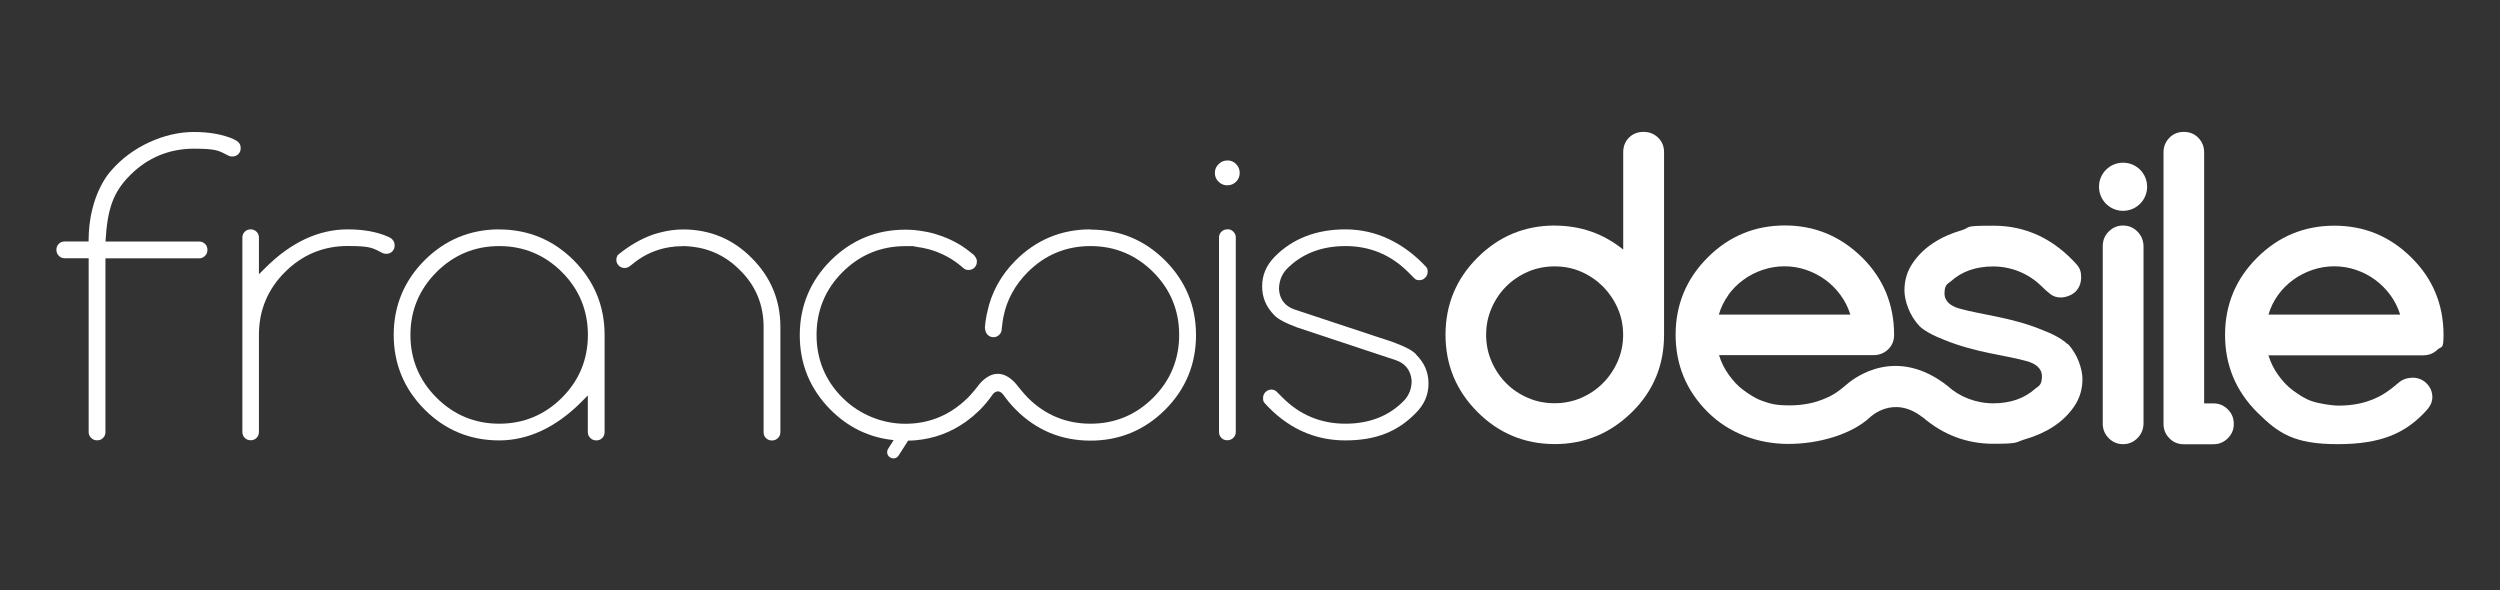
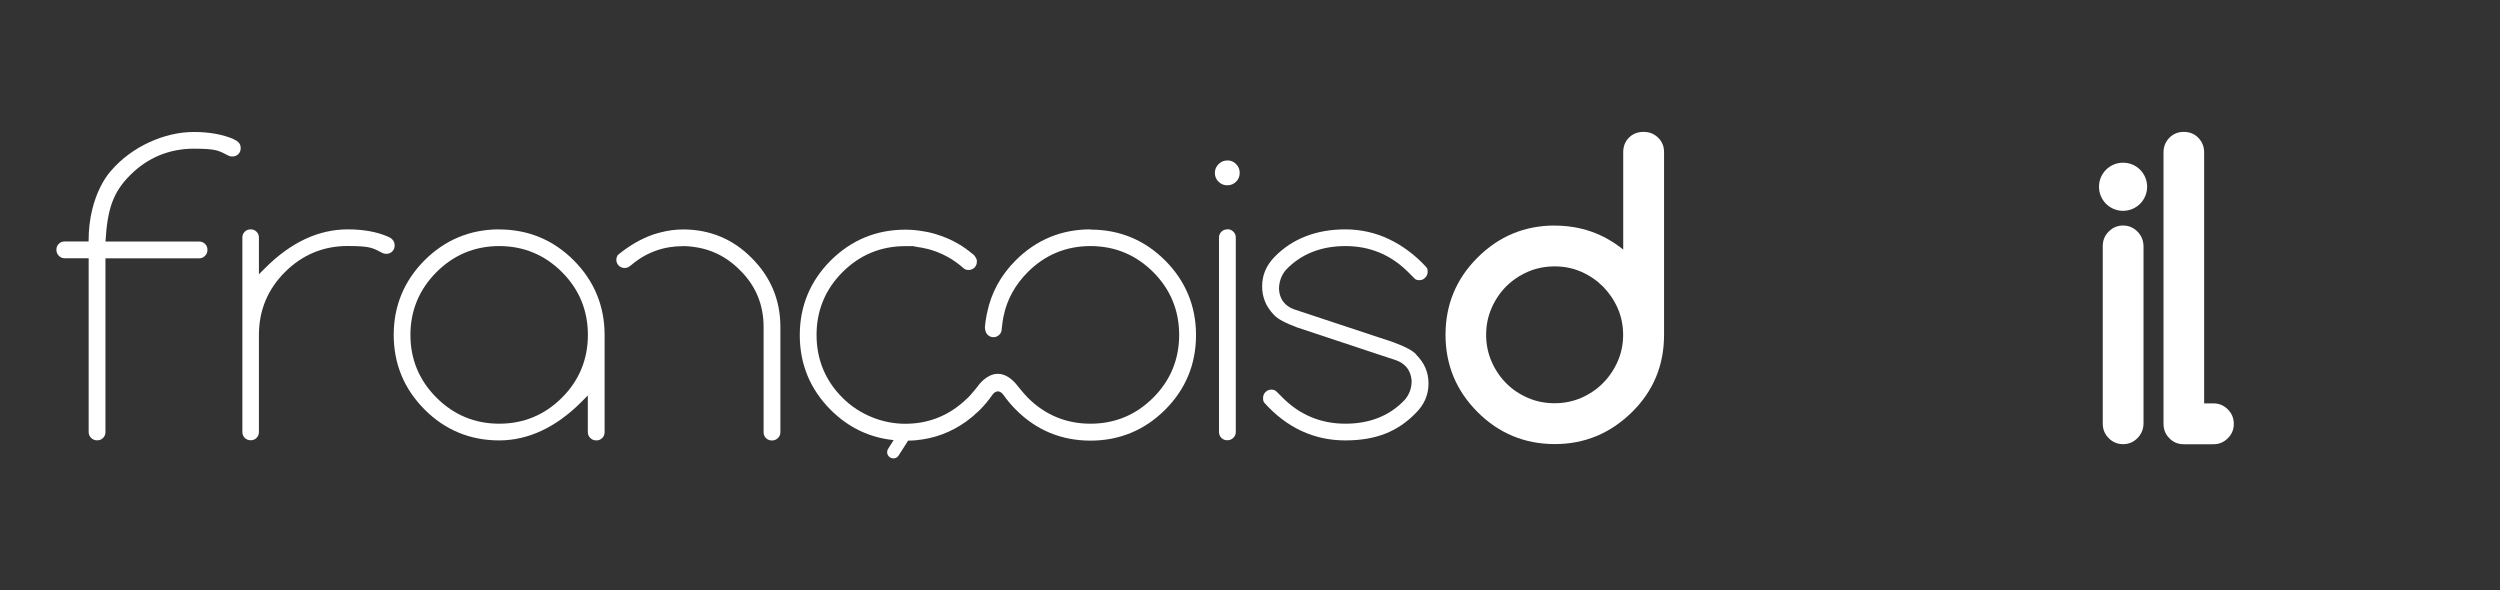
<svg xmlns="http://www.w3.org/2000/svg" width="500" height="118" viewBox="0 0 500 118" fill="none">
  <rect x="0" y="0" width="500" height="118" fill="#333333" stroke="none" />
  <path d="M310.943 45.123C316.123 45.123 320.69 46.717 324.644 49.92V30.441C324.644 29.276 325.027 28.295 325.793 27.529C326.559 26.762 327.525 26.379 328.705 26.379C329.885 26.379 330.82 26.762 331.617 27.529C332.414 28.295 332.812 29.261 332.812 30.441V66.962C332.812 73.046 330.682 78.195 326.406 82.41C322.084 86.671 316.935 88.816 310.958 88.816C304.981 88.816 299.77 86.686 295.51 82.41C291.249 78.149 289.104 72.985 289.104 66.962C289.104 60.939 291.234 55.774 295.51 51.513C299.77 47.253 304.935 45.107 310.958 45.107L310.943 45.123ZM324.628 66.977C324.628 65.107 324.276 63.345 323.556 61.69C322.835 60.035 321.854 58.594 320.628 57.337C319.387 56.096 317.946 55.1 316.276 54.364C314.605 53.628 312.828 53.276 310.927 53.276C309.027 53.276 307.203 53.644 305.548 54.364C303.877 55.1 302.437 56.081 301.211 57.306C299.985 58.548 299.019 59.989 298.299 61.659C297.579 63.33 297.226 65.092 297.226 66.962C297.226 68.831 297.579 70.609 298.299 72.264C299.019 73.935 299.985 75.376 301.211 76.617C302.437 77.858 303.877 78.839 305.548 79.559C307.218 80.295 309.012 80.647 310.927 80.647C312.843 80.647 314.605 80.28 316.276 79.559C317.946 78.824 319.387 77.843 320.628 76.586C321.854 75.345 322.835 73.889 323.556 72.234C324.276 70.579 324.628 68.816 324.628 66.946V66.977Z" fill="white" />
-   <path d="M482.406 75.529C483.571 75.529 484.552 75.912 485.318 76.678C486.084 77.445 486.513 78.41 486.467 79.59C486.406 80.801 485.701 81.674 484.92 82.487C481.011 86.594 476.276 88.831 467.556 88.831C458.835 88.831 455.693 86.701 451.418 82.441C447.157 78.18 445.011 73.015 445.011 66.992C445.011 60.969 447.142 55.805 451.418 51.544C455.678 47.283 460.843 45.138 466.866 45.138C472.889 45.138 478.008 47.268 482.314 51.544C484.444 53.659 486.054 56.004 487.111 58.594C488.184 61.184 488.705 63.989 488.705 67.008C488.705 70.027 488.306 69.153 487.51 69.92C486.713 70.686 485.747 71.069 484.598 71.069H453.686C454.13 72.494 454.774 73.812 455.632 74.992C456.49 76.172 457.41 77.215 458.559 78.058C459.709 78.9 460.981 79.774 462.375 80.234C463.77 80.709 466.284 81.123 467.785 81.123C470.835 81.123 473.027 80.494 474.452 79.927C476.046 79.284 477.502 78.456 479.678 76.571C480.444 75.912 481.349 75.575 482.375 75.559L482.406 75.529ZM480.031 62.916C479.586 61.49 478.927 60.172 478.054 58.992C477.18 57.812 476.169 56.801 475.004 55.943C473.839 55.1 472.567 54.441 471.172 53.965C469.778 53.49 468.337 53.261 466.866 53.261C465.395 53.261 463.939 53.49 462.529 53.965C461.119 54.441 459.831 55.1 458.667 55.943C457.502 56.785 456.475 57.797 455.617 58.992C454.759 60.172 454.115 61.49 453.701 62.916H480H480.031Z" fill="white" />
  <path d="M420.552 84.724V49.215C420.552 48.065 420.95 47.1 421.747 46.303C422.544 45.506 423.494 45.107 424.613 45.107C425.732 45.107 426.682 45.506 427.479 46.303C428.276 47.1 428.674 48.065 428.705 49.215V84.724C428.674 85.874 428.276 86.839 427.479 87.636C426.682 88.433 425.732 88.831 424.613 88.831C423.494 88.831 422.544 88.433 421.747 87.636C420.95 86.839 420.552 85.874 420.552 84.724Z" fill="white" />
  <path d="M432.705 84.77V30.487C432.705 29.337 433.088 28.372 433.855 27.575C434.621 26.778 435.586 26.379 436.766 26.379C437.946 26.379 438.912 26.778 439.678 27.575C440.445 28.372 440.828 29.337 440.828 30.487V80.678H442.697C443.816 80.678 444.766 81.077 445.563 81.874C446.36 82.671 446.759 83.636 446.759 84.785C446.759 85.935 446.36 86.854 445.563 87.651C444.766 88.448 443.816 88.847 442.697 88.847H436.72C435.602 88.847 434.651 88.448 433.87 87.651C433.088 86.854 432.705 85.904 432.705 84.785V84.77Z" fill="white" />
  <path d="M429.425 37.352C429.425 40.004 427.28 42.165 424.613 42.165C421.946 42.165 419.801 40.019 419.801 37.352C419.801 34.686 421.946 32.54 424.613 32.54C427.28 32.54 429.425 34.686 429.425 37.352Z" fill="white" />
-   <path d="M413.425 68.801H413.471C412.858 68.188 411.923 67.575 410.728 66.977C410.038 66.64 409.778 66.517 408.322 65.935C402.115 63.422 396.475 62.992 391.908 61.72C390.314 61.276 388.904 60.372 388.904 58.717C388.904 57.061 389.41 56.816 390.176 56.264C392.353 54.287 395.172 53.291 398.651 53.291C402.13 53.291 405.671 54.624 408.337 57.276C408.889 57.828 409.441 58.333 410.038 58.793C410.621 59.268 411.341 59.498 412.169 59.498C412.996 59.498 414.314 59.115 415.08 58.349C415.847 57.582 416.23 56.617 416.23 55.437C416.23 54.257 415.954 53.659 415.418 52.985C410.759 47.759 405.18 45.138 398.682 45.138C392.184 45.138 394.421 45.444 392.307 46.057C390.192 46.67 388.276 47.529 386.59 48.648C384.904 49.766 383.525 51.13 382.467 52.724C381.41 54.318 380.889 56.111 380.889 58.088C380.889 60.065 381.885 63.146 383.862 65.153H383.816C384.429 65.766 385.364 66.379 386.559 66.977C387.264 67.314 387.51 67.437 388.966 68.019C395.172 70.533 400.812 70.977 405.379 72.234C406.973 72.678 408.383 73.582 408.383 75.238C408.383 76.893 407.877 77.138 407.111 77.69C404.935 79.667 402.115 80.663 398.636 80.663C395.157 80.663 391.831 79.329 389.517 77.184C379.341 69.199 371.065 75.391 369.349 76.877C367.172 78.747 366.161 79.238 364.567 79.881C363.157 80.448 360.966 81.077 357.9 81.077C354.835 81.077 353.885 80.663 352.49 80.188C351.096 79.713 349.824 78.854 348.674 78.011C347.51 77.169 346.605 76.126 345.747 74.946C344.889 73.766 344.245 72.448 343.801 71.023H374.713C375.862 71.023 376.828 70.64 377.625 69.874C378.421 69.107 378.82 68.142 378.82 66.962C378.82 63.943 378.284 61.138 377.226 58.548C376.153 55.958 374.559 53.613 372.429 51.498C368.107 47.238 362.958 45.092 356.981 45.092C351.004 45.092 345.793 47.222 341.533 51.498C337.272 55.759 335.126 60.923 335.126 66.946C335.126 72.969 337.257 78.134 341.533 82.395C345.793 86.655 351.632 88.785 357.671 88.785C363.709 88.785 370.253 86.916 373.977 83.483C373.977 83.483 378.636 78.824 384.552 83.483V83.452C388.659 86.977 393.364 88.755 398.697 88.755C404.031 88.755 402.958 88.448 405.073 87.835C407.188 87.222 409.103 86.364 410.789 85.245C412.475 84.126 413.854 82.763 414.912 81.169C415.969 79.575 416.49 77.782 416.49 75.805C416.49 73.828 415.494 70.747 413.517 68.74L413.425 68.801ZM345.655 58.992C346.513 57.812 347.525 56.801 348.705 55.943C349.87 55.1 351.157 54.441 352.567 53.965C353.977 53.49 355.418 53.261 356.904 53.261C358.391 53.261 359.831 53.49 361.211 53.965C362.605 54.441 363.877 55.1 365.042 55.943C366.192 56.785 367.218 57.797 368.092 58.992C368.966 60.172 369.625 61.49 370.069 62.916H343.77C344.184 61.49 344.828 60.172 345.686 58.992H345.655Z" fill="white" />
  <path d="M78.498 47.912C78.238 47.651 77.946 47.468 77.594 47.33C75.387 46.364 72.674 45.874 69.548 45.874C63.724 45.874 58.176 48.464 53.073 53.567L51.785 54.854V47.529C51.785 47.054 51.632 46.67 51.31 46.349C50.989 46.027 50.605 45.874 50.13 45.874C49.655 45.874 49.272 46.027 48.95 46.349C48.613 46.67 48.475 47.054 48.475 47.529V86.395C48.475 86.87 48.628 87.253 48.95 87.575C49.272 87.897 49.655 88.05 50.13 88.05C50.605 88.05 50.989 87.897 51.31 87.575C51.632 87.253 51.785 86.87 51.785 86.395V66.962C51.785 62.073 53.548 57.843 56.996 54.41C60.46 50.946 64.674 49.199 69.548 49.199C74.421 49.199 74.59 49.674 76.521 50.609C76.72 50.717 76.981 50.763 77.272 50.763C77.747 50.763 78.13 50.609 78.452 50.287C78.774 49.965 78.927 49.582 78.927 49.107C78.927 48.632 78.789 48.218 78.483 47.927L78.498 47.912Z" fill="white" />
  <path d="M99.847 45.874C94.054 45.874 89.027 47.958 84.92 52.05C80.828 56.157 78.743 61.169 78.743 66.977C78.743 72.785 80.828 77.797 84.92 81.904C89.012 86.011 94.038 88.081 99.832 88.081C105.625 88.081 111.188 85.49 116.276 80.387L117.563 79.084V86.41C117.563 86.885 117.717 87.253 118.054 87.59C118.391 87.927 118.789 88.081 119.264 88.081C119.74 88.081 120.123 87.927 120.445 87.605C120.766 87.284 120.92 86.9 120.92 86.425V66.992C120.92 61.199 118.835 56.172 114.743 52.065C110.636 47.958 105.625 45.889 99.816 45.889L99.847 45.874ZM112.399 79.529C108.935 82.992 104.72 84.74 99.847 84.74C94.973 84.74 90.759 82.992 87.295 79.529C83.832 76.065 82.084 71.851 82.084 66.977C82.084 62.103 83.847 57.889 87.295 54.425C90.759 50.962 94.973 49.215 99.847 49.215C104.72 49.215 108.935 50.962 112.399 54.425C115.832 57.858 117.579 62.088 117.579 66.977C117.579 71.866 115.832 76.096 112.399 79.529Z" fill="white" />
  <path d="M245.456 45.874C244.981 45.874 244.598 46.027 244.276 46.349C243.939 46.67 243.801 47.054 243.801 47.529V86.395C243.801 86.87 243.954 87.253 244.276 87.575C244.598 87.897 244.981 88.05 245.456 88.05C245.931 88.05 246.33 87.897 246.667 87.559C247.004 87.238 247.157 86.855 247.157 86.379V47.514C247.157 47.038 247.004 46.67 246.667 46.333C246.33 45.996 245.946 45.843 245.456 45.843V45.874Z" fill="white" />
  <path d="M245.456 32.096C244.782 32.096 244.199 32.341 243.709 32.831C243.219 33.322 242.973 33.904 242.973 34.579C242.973 35.253 243.203 35.866 243.709 36.341C244.199 36.831 244.782 37.061 245.456 37.061C246.13 37.061 246.743 36.831 247.219 36.341C247.694 35.866 247.939 35.284 247.939 34.579C247.939 33.874 247.709 33.322 247.219 32.816C246.743 32.326 246.161 32.081 245.456 32.081V32.096Z" fill="white" />
  <path d="M283.264 70.916C282.912 70.517 282.36 70.119 281.64 69.736C280.874 69.322 279.893 68.908 278.728 68.464L258.835 61.874C257.885 61.536 257.15 61.015 256.644 60.326C256.138 59.636 255.862 58.824 255.801 57.858C255.801 56.356 256.261 55.054 257.18 53.981C260.169 50.824 264.184 49.215 269.088 49.215C273.992 49.215 278.176 50.962 281.64 54.425L282.881 55.667C283.019 55.82 283.264 56.035 283.832 56.035C284.399 56.035 284.69 55.881 285.042 55.529C285.379 55.192 285.533 54.809 285.533 54.333C285.533 53.858 285.441 53.659 285.303 53.475C283.096 51.054 280.582 49.169 277.839 47.851C275.111 46.548 272.169 45.874 269.073 45.874C263.28 45.874 258.513 47.713 254.943 51.345C253.241 53.092 252.429 55.023 252.429 57.261C252.429 59.498 253.211 61.352 254.835 63.023C255.218 63.422 255.786 63.835 256.521 64.218C257.287 64.632 258.268 65.061 259.433 65.49L279.295 72.081C281.119 72.755 282.176 74.134 282.33 76.142C282.33 77.659 281.854 78.946 280.904 80.019C277.931 83.146 273.962 84.74 269.073 84.74C264.184 84.74 259.985 82.992 256.521 79.529L255.31 78.318C255.035 78.042 254.713 77.92 254.284 77.92C253.854 77.92 253.441 78.073 253.104 78.41C252.766 78.747 252.613 79.13 252.613 79.621C252.613 80.111 252.705 80.326 252.843 80.525C257.333 85.536 262.789 88.081 269.058 88.081C275.326 88.081 279.602 86.241 283.157 82.609C284.874 80.893 285.701 78.962 285.701 76.709C285.701 74.456 284.904 72.602 283.234 70.931L283.264 70.916Z" fill="white" />
  <path d="M218.084 45.874C212.291 45.874 207.264 47.958 203.157 52.05C200.153 55.054 198.253 58.548 197.441 62.471C197.441 62.487 197.441 62.517 197.441 62.533C197.441 62.563 197.425 62.594 197.425 62.625H197.395C197.195 63.59 197.042 64.571 196.981 65.567C196.981 65.674 197.012 65.828 197.042 65.981C197.073 66.088 197.088 66.195 197.134 66.318C197.211 66.563 197.349 66.778 197.517 66.946C197.854 67.284 198.238 67.437 198.697 67.437C199.157 67.437 199.54 67.268 199.877 66.931C200.184 66.625 200.322 66.287 200.337 65.92C200.337 65.69 200.383 65.475 200.414 65.245C200.414 65.199 200.414 65.138 200.429 65.092C200.475 64.586 200.552 64.096 200.644 63.605C200.659 63.498 200.69 63.391 200.705 63.284C201.379 59.943 203.004 56.985 205.548 54.425C209.012 50.962 213.226 49.215 218.1 49.215C222.973 49.215 227.188 50.962 230.651 54.425C234.084 57.858 235.832 62.088 235.832 66.977C235.832 71.866 234.084 76.096 230.651 79.529C227.188 82.992 222.973 84.74 218.1 84.74C213.226 84.74 209.012 82.992 205.548 79.529C204.858 78.839 203.663 77.353 203.663 77.353C202.605 75.943 201.579 75.238 200.628 74.931C199.862 74.686 199.142 74.732 198.498 74.931C196.674 75.513 195.479 77.353 195.479 77.353C195.479 77.353 194.299 78.839 193.594 79.529C193.287 79.835 192.966 80.111 192.644 80.402C189.364 83.284 185.471 84.755 181.042 84.755C176.613 84.755 171.954 83.008 168.491 79.544C165.058 76.111 163.31 71.881 163.31 66.992C163.31 62.103 165.058 57.874 168.491 54.441C171.954 50.977 176.169 49.23 181.042 49.23C185.916 49.23 182.192 49.261 182.743 49.306C183.004 49.337 183.28 49.368 183.54 49.414C183.816 49.444 184.092 49.49 184.368 49.536C184.72 49.598 185.058 49.69 185.41 49.766C185.579 49.812 185.747 49.843 185.9 49.889C186.299 49.996 186.697 50.134 187.081 50.272C187.172 50.303 187.264 50.333 187.356 50.364C187.786 50.533 188.215 50.717 188.628 50.916C188.674 50.931 188.705 50.946 188.751 50.977C189.195 51.192 189.64 51.437 190.084 51.697C190.989 52.249 191.847 52.877 192.674 53.613C192.95 53.874 193.287 53.996 193.717 53.996C194.146 53.996 194.575 53.843 194.897 53.521C195.218 53.199 195.372 52.816 195.372 52.341C195.372 51.866 195.31 51.866 195.203 51.621C195.096 51.406 194.973 51.238 194.866 51.1C194.835 51.069 194.805 51.023 194.789 51.008C194.713 50.946 194.636 50.9 194.575 50.839C194.314 50.625 194.054 50.425 193.793 50.211C193.579 50.057 193.379 49.889 193.165 49.736C192.736 49.429 192.291 49.138 191.831 48.862C191.816 48.862 191.786 48.831 191.77 48.831C191.218 48.494 190.636 48.203 190.054 47.927C189.671 47.743 189.257 47.575 188.858 47.422C188.72 47.36 188.582 47.299 188.445 47.253C188.353 47.222 188.245 47.192 188.153 47.161C187.831 47.054 187.525 46.931 187.203 46.839C186.697 46.686 186.192 46.548 185.671 46.441C185.425 46.379 185.165 46.349 184.92 46.303C184.291 46.195 183.663 46.088 183.019 46.027C182.376 45.966 181.717 45.935 181.058 45.935C175.264 45.935 170.238 48.019 166.13 52.111C162.038 56.218 159.954 61.23 159.954 67.038C159.954 72.847 162.038 77.858 166.13 81.966C169.671 85.506 173.9 87.529 178.728 88.019L177.625 89.766C177.257 90.349 177.425 91.115 178.008 91.483C178.207 91.605 178.437 91.682 178.682 91.682C179.111 91.682 179.494 91.468 179.724 91.1L181.625 88.126C182.1 88.126 182.559 88.096 183.019 88.065C186.805 87.743 190.222 86.471 193.241 84.295C193.379 84.203 193.517 84.096 193.64 83.989C193.946 83.759 194.253 83.513 194.559 83.268C194.621 83.207 194.697 83.161 194.774 83.1C194.805 83.069 194.805 83.054 194.82 83.023C195.203 82.686 195.602 82.349 195.985 81.966C196.935 81.015 197.747 80.004 198.483 78.962C198.483 78.962 199.479 77.414 200.674 78.962C201.41 80.004 202.238 81 203.188 81.95C207.28 86.058 212.307 88.126 218.1 88.126C223.893 88.126 228.92 86.042 233.027 81.95C237.134 77.843 239.203 72.832 239.203 67.023C239.203 61.215 237.119 56.203 233.027 52.096C228.92 47.989 223.908 45.92 218.1 45.92L218.084 45.874Z" fill="white" />
  <path d="M136.858 45.889C136.766 45.889 136.69 45.889 136.598 45.889C135.08 45.889 133.579 46.103 132.092 46.487C131.831 46.548 131.571 46.625 131.31 46.701C131.126 46.763 130.927 46.809 130.743 46.87C128.276 47.713 125.885 49.092 123.571 50.992C123.54 51.054 123.494 51.1 123.464 51.176C123.341 51.406 123.28 51.636 123.264 51.881C123.264 52.356 123.387 52.739 123.709 53.077C124.031 53.414 124.399 53.582 124.874 53.598C125.303 53.598 125.64 53.49 125.931 53.245C126.069 53.138 126.207 53.031 126.345 52.939C129.272 50.471 132.72 49.23 136.598 49.23C140.475 49.23 137.027 49.245 137.226 49.261C141.364 49.414 144.981 50.992 147.969 54.011C151.126 57.092 152.72 60.923 152.72 65.398V86.441C152.72 86.916 152.874 87.299 153.195 87.621C153.533 87.943 153.9 88.096 154.376 88.096C154.851 88.096 155.249 87.943 155.586 87.605C155.923 87.284 156.077 86.9 156.077 86.425V65.383C156.077 60.019 154.146 55.391 150.33 51.59C146.651 47.866 142.115 45.95 136.843 45.889H136.858Z" fill="white" />
  <path d="M46.789 27.851C44.583 26.885 41.87 26.395 38.743 26.395C32.92 26.395 26.376 29.306 22.268 34.088C22.268 34.088 17.717 38.655 17.717 48.203V48.295H12.935C12.46 48.295 12.077 48.448 11.755 48.77C11.433 49.092 11.28 49.475 11.28 49.95C11.28 50.425 11.433 50.824 11.77 51.161C12.092 51.498 12.475 51.651 12.95 51.651H17.732V86.395C17.732 86.87 17.885 87.238 18.222 87.575C18.559 87.912 18.958 88.065 19.433 88.065C19.908 88.065 20.291 87.912 20.613 87.59C20.935 87.268 21.088 86.885 21.088 86.41V51.667H39.816C40.291 51.667 40.659 51.513 40.996 51.176C41.333 50.839 41.487 50.456 41.487 49.965C41.487 49.475 41.333 49.107 41.012 48.785C40.69 48.464 40.307 48.31 39.831 48.31H21.104V48.218C21.487 41.766 22.621 38.41 26.084 34.977C29.548 31.513 33.901 29.736 38.759 29.736C43.617 29.736 43.801 30.211 45.732 31.146C45.931 31.253 46.192 31.299 46.483 31.299C46.958 31.299 47.341 31.146 47.663 30.824C47.985 30.502 48.138 30.119 48.138 29.644C48.138 29.169 48 28.755 47.694 28.464C47.433 28.203 47.142 28.019 46.789 27.881V27.851Z" fill="white" />
</svg>